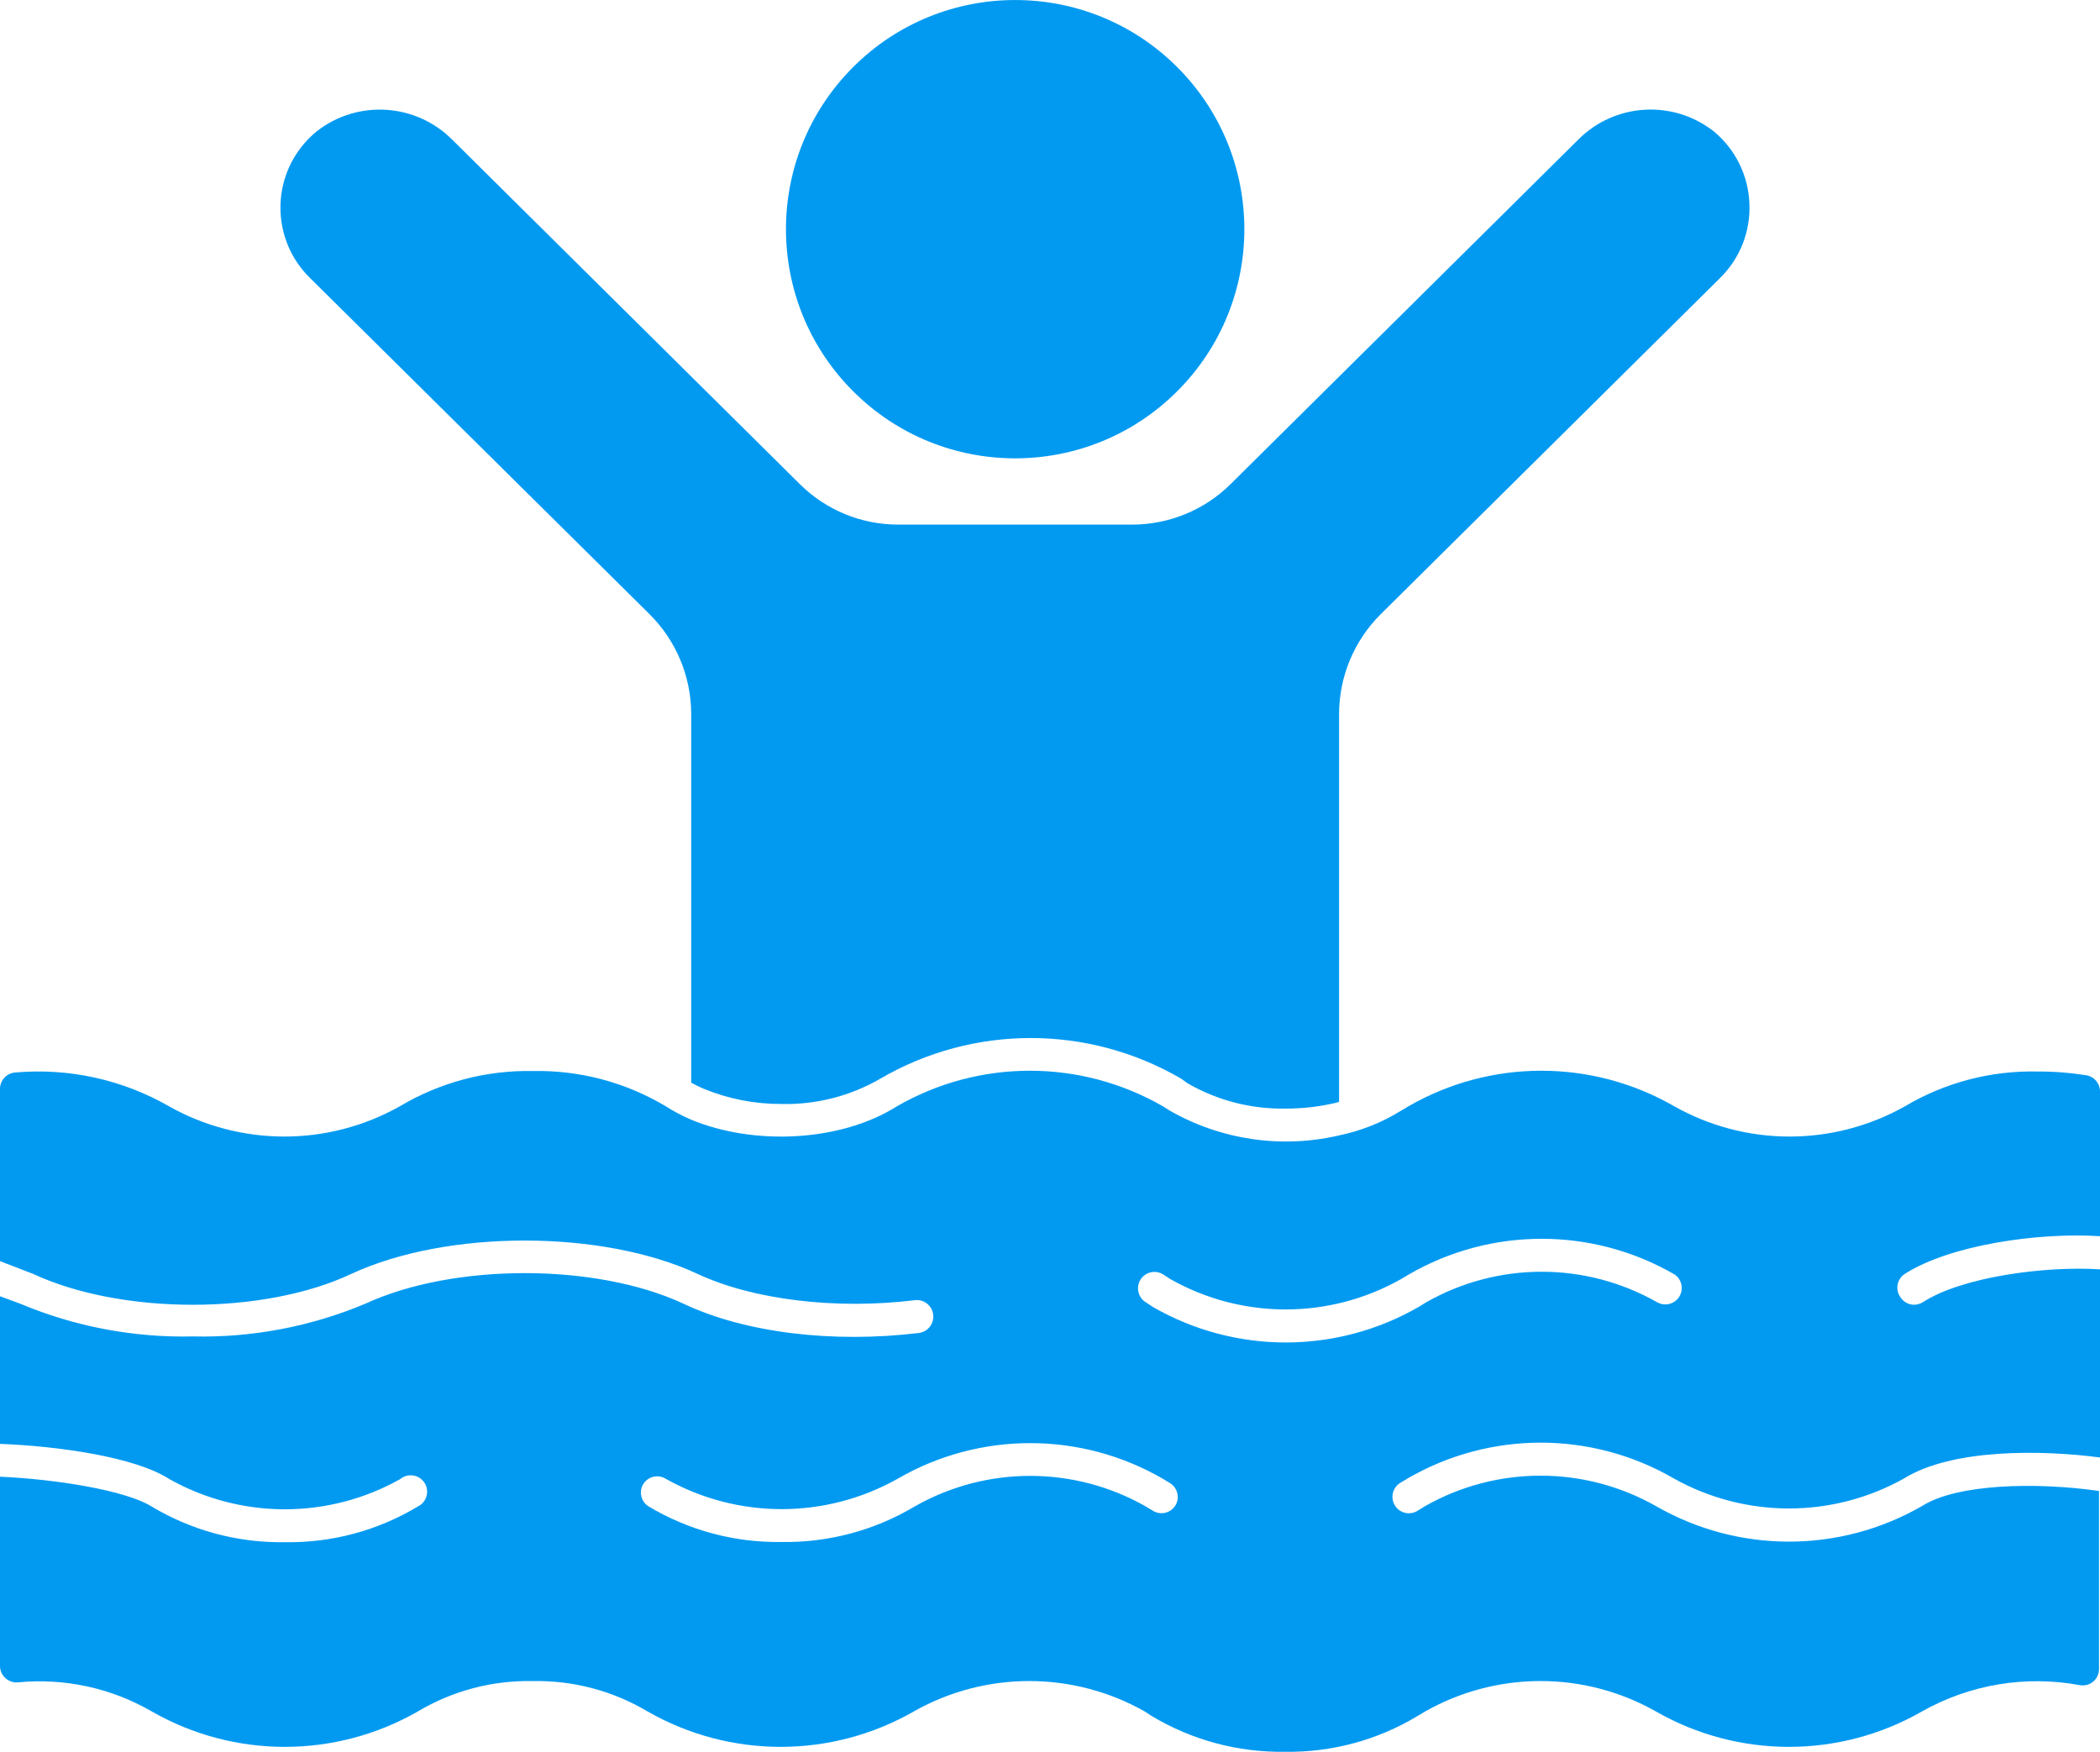
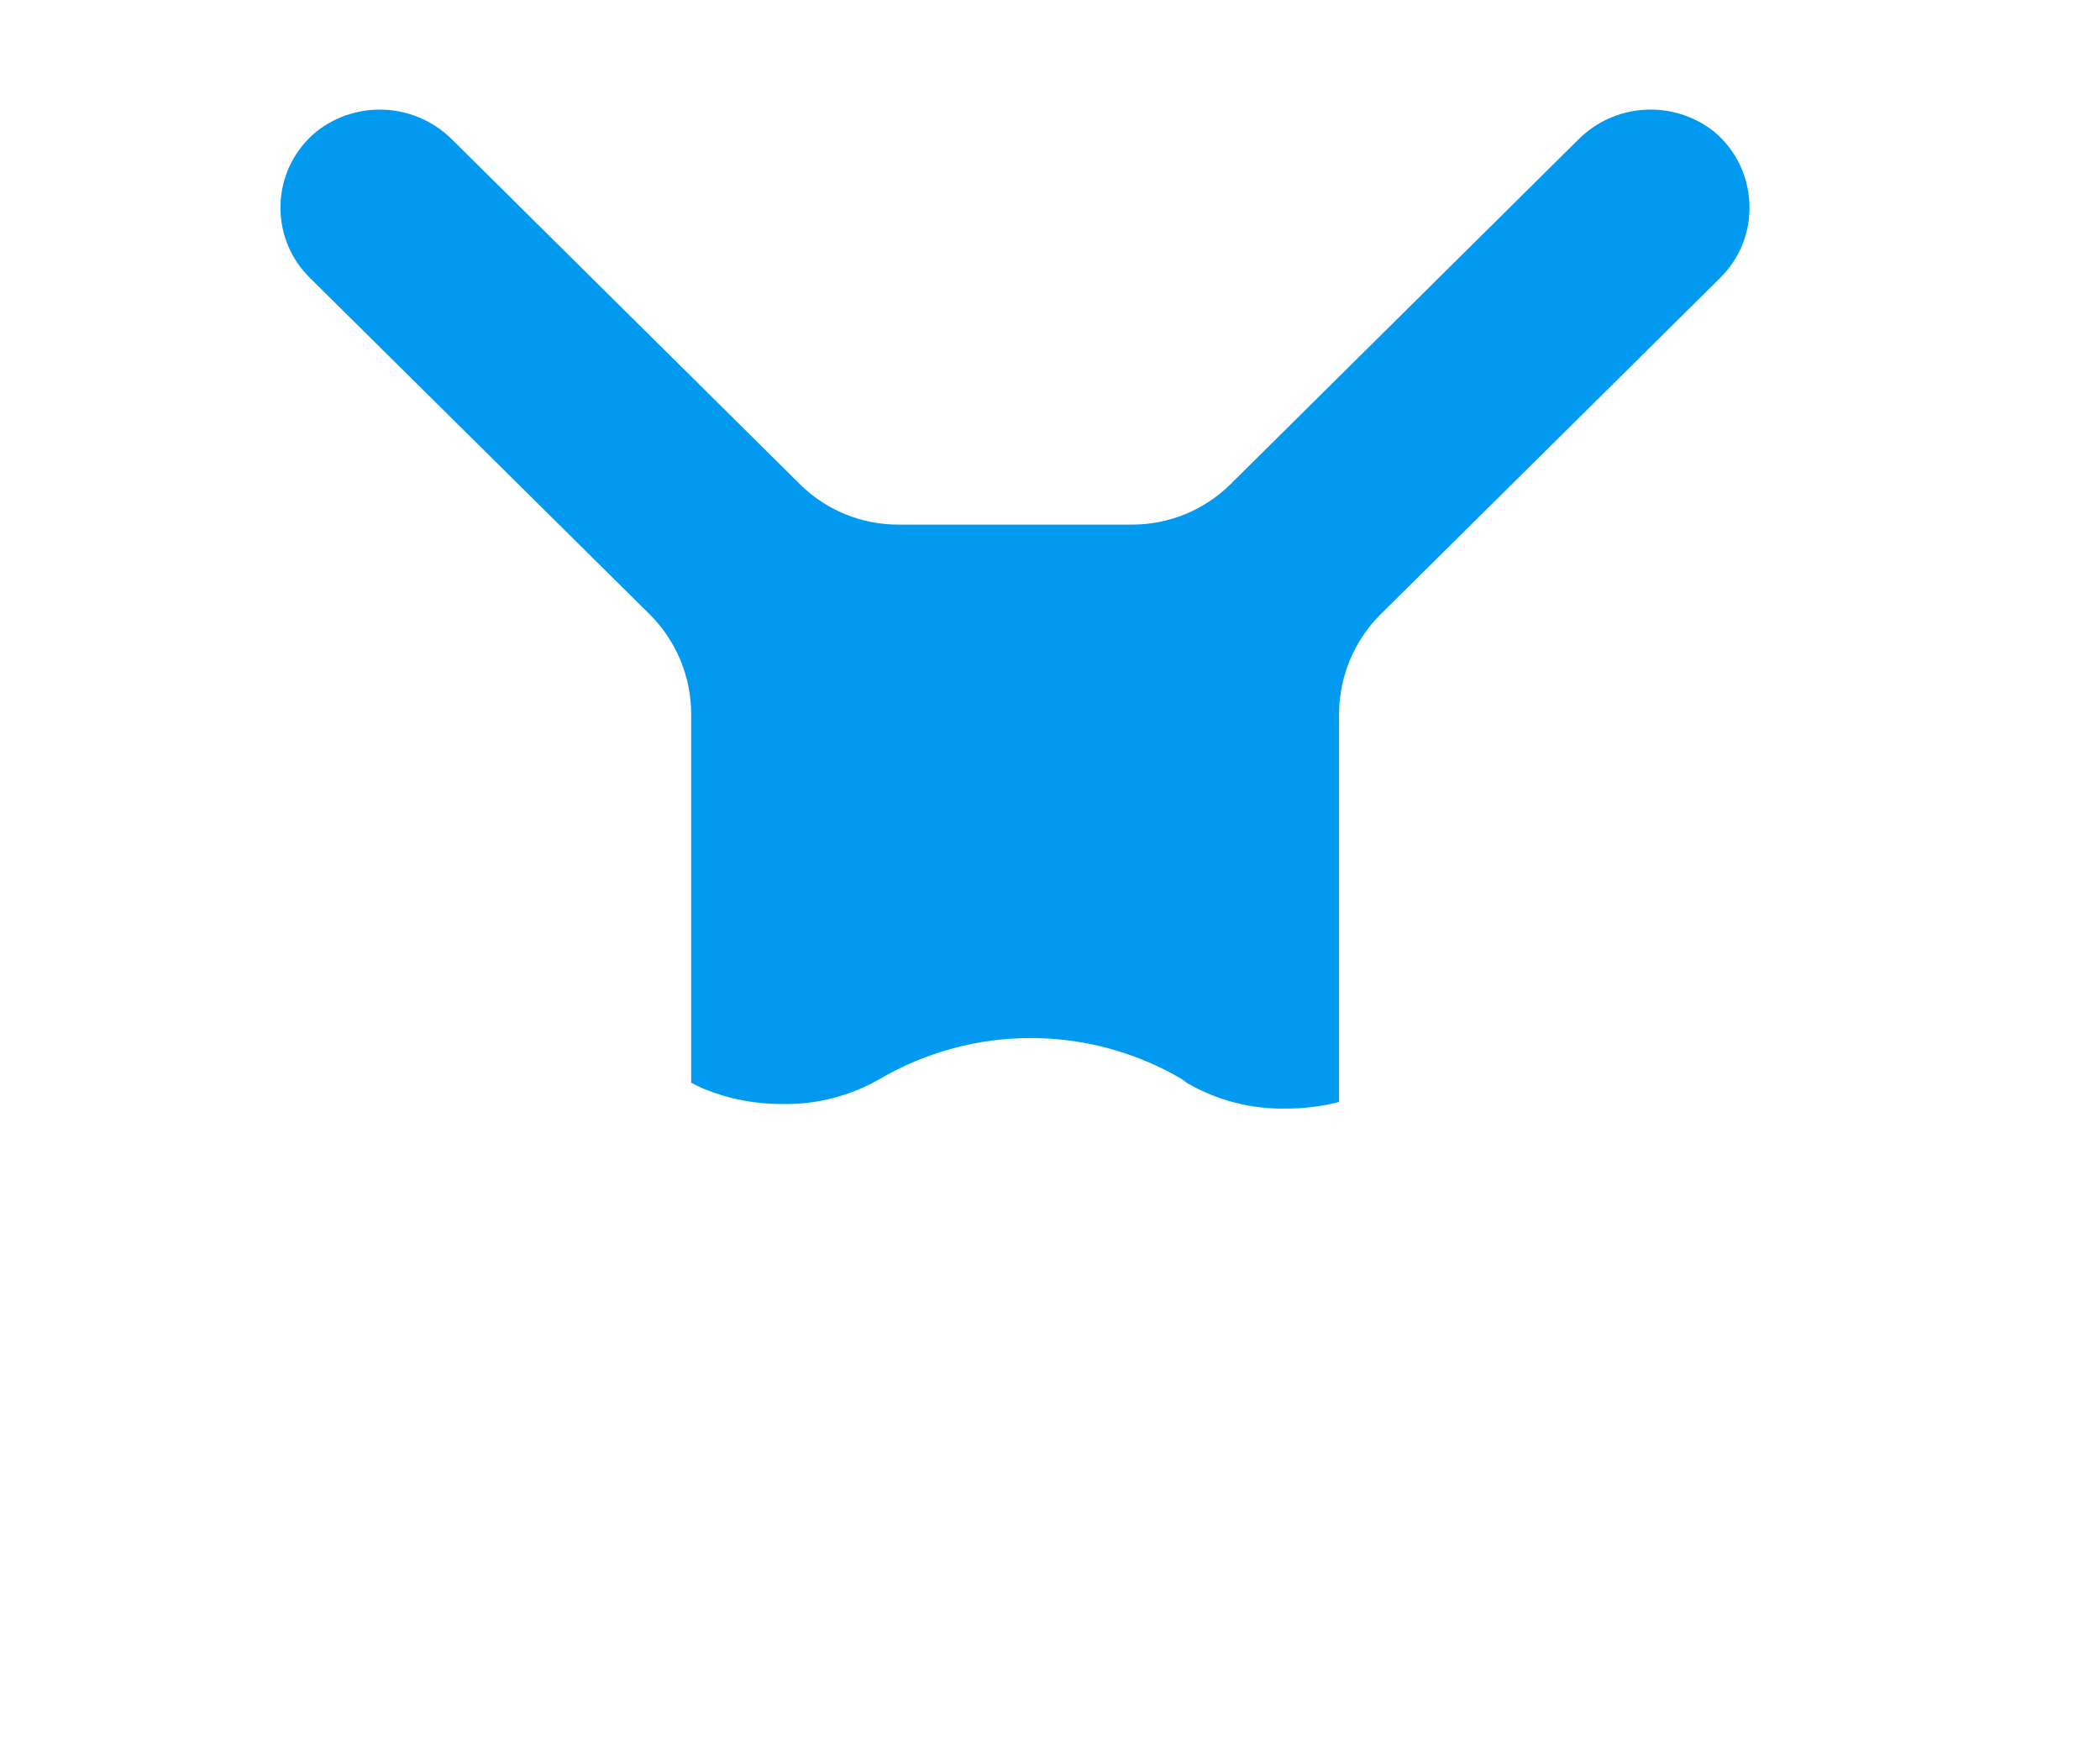
<svg xmlns="http://www.w3.org/2000/svg" id="Glyph" viewBox="0 0 512 427.17">
  <defs>
    <style> .cls-1 { fill: #029af1; stroke-width: 0px; } </style>
  </defs>
-   <circle class="cls-1" cx="247.51" cy="55.89" r="55.88" transform="translate(32.97 191.38) rotate(-45)" />
  <path class="cls-1" d="M426.52,49.52c.33,6.82-2.26,13.45-7.12,18.24l-82.8,82.04c-6.45,6.42-10.09,15.14-10.12,24.24v94.64c-.56.19-1.14.34-1.72.44-3.7.81-7.49,1.21-11.28,1.2-8.42.16-16.72-1.98-24-6.2l-1.48-1.08c-22.68-13.23-50.72-13.23-73.4,0-7.28,4.22-15.59,6.35-24,6.16-6.5.03-12.94-1.22-18.96-3.68-1.07-.45-2.11-.96-3.12-1.52v-89.96c-.03-9.1-3.67-17.82-10.12-24.24l-82.76-81.96c-9.5-9.24-9.71-24.44-.47-33.94.64-.66,1.32-1.28,2.03-1.86,9.95-7.8,24.16-6.92,33.08,2.04l84.76,84c6.38,6.33,15.01,9.86,24,9.84h56.96c8.98.01,17.61-3.52,24-9.84l84.76-84c8.91-8.98,23.13-9.85,33.08-2.04,5.24,4.33,8.39,10.69,8.68,17.48Z" />
-   <path class="cls-1" d="M464.52,310.56c10.8-6.88,32.2-10.12,47.48-9.12v-35.24c.03-1.97-1.38-3.67-3.32-4-3.97-.63-7.98-.94-12-.92-11.33-.24-22.49,2.7-32.24,8.48-17.46,9.84-38.78,9.84-56.24,0-20.05-11.56-44.75-11.56-64.8,0l-1.88,1.12c-4.65,2.87-9.77,4.9-15.12,6-13.99,3.24-28.69,1.08-41.16-6.04l-1.72-1.08c-20.07-11.56-44.77-11.56-64.84,0-13.64,8.64-34.76,9.68-50.24,3.24-2.12-.92-4.17-2-6.12-3.24-9.78-5.85-21.01-8.83-32.4-8.6-11.4-.22-22.64,2.76-32.44,8.6-17.47,9.84-38.81,9.84-56.28,0-11.36-6.52-24.44-9.39-37.48-8.24C1.62,261.67,0,263.42,0,265.52v42l8,3.08c21.64,10.08,56.4,10.08,77.72,0,23.32-10.8,61.08-10.8,84.28,0,13.56,6.36,33.88,8.8,53.04,6.44,2.21-.27,4.21,1.31,4.48,3.52.27,2.21-1.31,4.21-3.52,4.48-20.88,2.52-42.32,0-57.4-7.16-21.32-9.92-56-9.92-77.48,0-13.31,5.6-27.65,8.33-42.08,8-14.46.33-28.83-2.4-42.16-8L0,316.08v36c13.84.52,32.88,3.12,41.32,8.6,17.47,9.8,38.77,9.8,56.24,0,1.69-1.42,4.21-1.2,5.64.49,1.42,1.69,1.2,4.21-.49,5.64-.26.22-.56.41-.87.56-9.77,5.87-21,8.88-32.4,8.68-11.41.19-22.65-2.82-32.44-8.68C30.6,363.36,13.4,360.68,0,360.08v46.16c0,1.11.47,2.17,1.28,2.92.82.77,1.92,1.16,3.04,1.08,11.37-1.12,22.8,1.36,32.68,7.08,20.09,11.52,44.79,11.52,64.88,0,8.46-5.04,18.16-7.6,28-7.4,9.84-.2,19.54,2.37,28,7.4,20.11,11.52,44.81,11.52,64.92,0,17.46-9.88,38.82-9.88,56.28,0l1.72,1.12c9.8,5.88,21.05,8.9,32.48,8.72,11.38.18,22.58-2.84,32.32-8.72l1.88-1.12c17.45-9.88,38.79-9.88,56.24,0,20.09,11.52,44.79,11.52,64.88,0,11.69-6.6,25.33-8.86,38.52-6.4,1.16.2,2.34-.13,3.24-.88.9-.77,1.41-1.9,1.4-3.08v-43.4c-15.72-2.24-34.8-1.68-43.16,3.68-20.08,11.57-44.8,11.57-64.88,0-17.45-9.88-38.79-9.88-56.24,0l-1.88,1.16c-1.88,1.16-4.34.58-5.51-1.3,0,0,0-.02-.01-.02-1.15-1.88-.56-4.35,1.33-5.5.01,0,.02-.01.03-.02l1.8-1.08c20.04-11.6,44.76-11.6,64.8,0,17.47,9.8,38.77,9.8,56.24,0,11.72-7.28,33.64-6.96,47.72-5.08v-45.88c-13.6-.88-33.84,1.92-43.16,8-.65.4-1.4.62-2.16.64-1.37-.01-2.64-.72-3.36-1.88-1.27-1.81-.83-4.3.97-5.57.07-.05.15-.1.23-.15ZM286.56,367.12c-1.18,1.87-3.65,2.42-5.52,1.24,0,0,0,0,0,0l-1.72-1.04c-17.45-9.92-38.83-9.92-56.28,0-9.81,5.86-21.06,8.87-32.48,8.68-11.41.19-22.65-2.82-32.44-8.68-1.87-1.18-2.42-3.65-1.24-5.52,0,0,0,0,0,0,1.21-1.84,3.67-2.36,5.52-1.16,17.51,9.8,38.85,9.8,56.36,0,20.04-11.66,44.8-11.66,64.84,0l1.72,1.04c1.82,1.18,2.37,3.59,1.24,5.44ZM409.48,316.08c-1.11,1.91-3.56,2.56-5.47,1.45,0,0,0,0-.01,0-17.44-9.9-38.8-9.9-56.24,0l-1.88,1.16c-20.06,11.55-44.74,11.55-64.8,0l-1.76-1.16c-1.87-1.18-2.42-3.65-1.24-5.52,1.18-1.87,3.65-2.42,5.52-1.24l1.72,1.12c17.46,9.88,38.82,9.88,56.28,0l1.88-1.12c20.04-11.6,44.76-11.6,64.8,0,1.73,1.18,2.26,3.51,1.2,5.32h0Z" />
</svg>